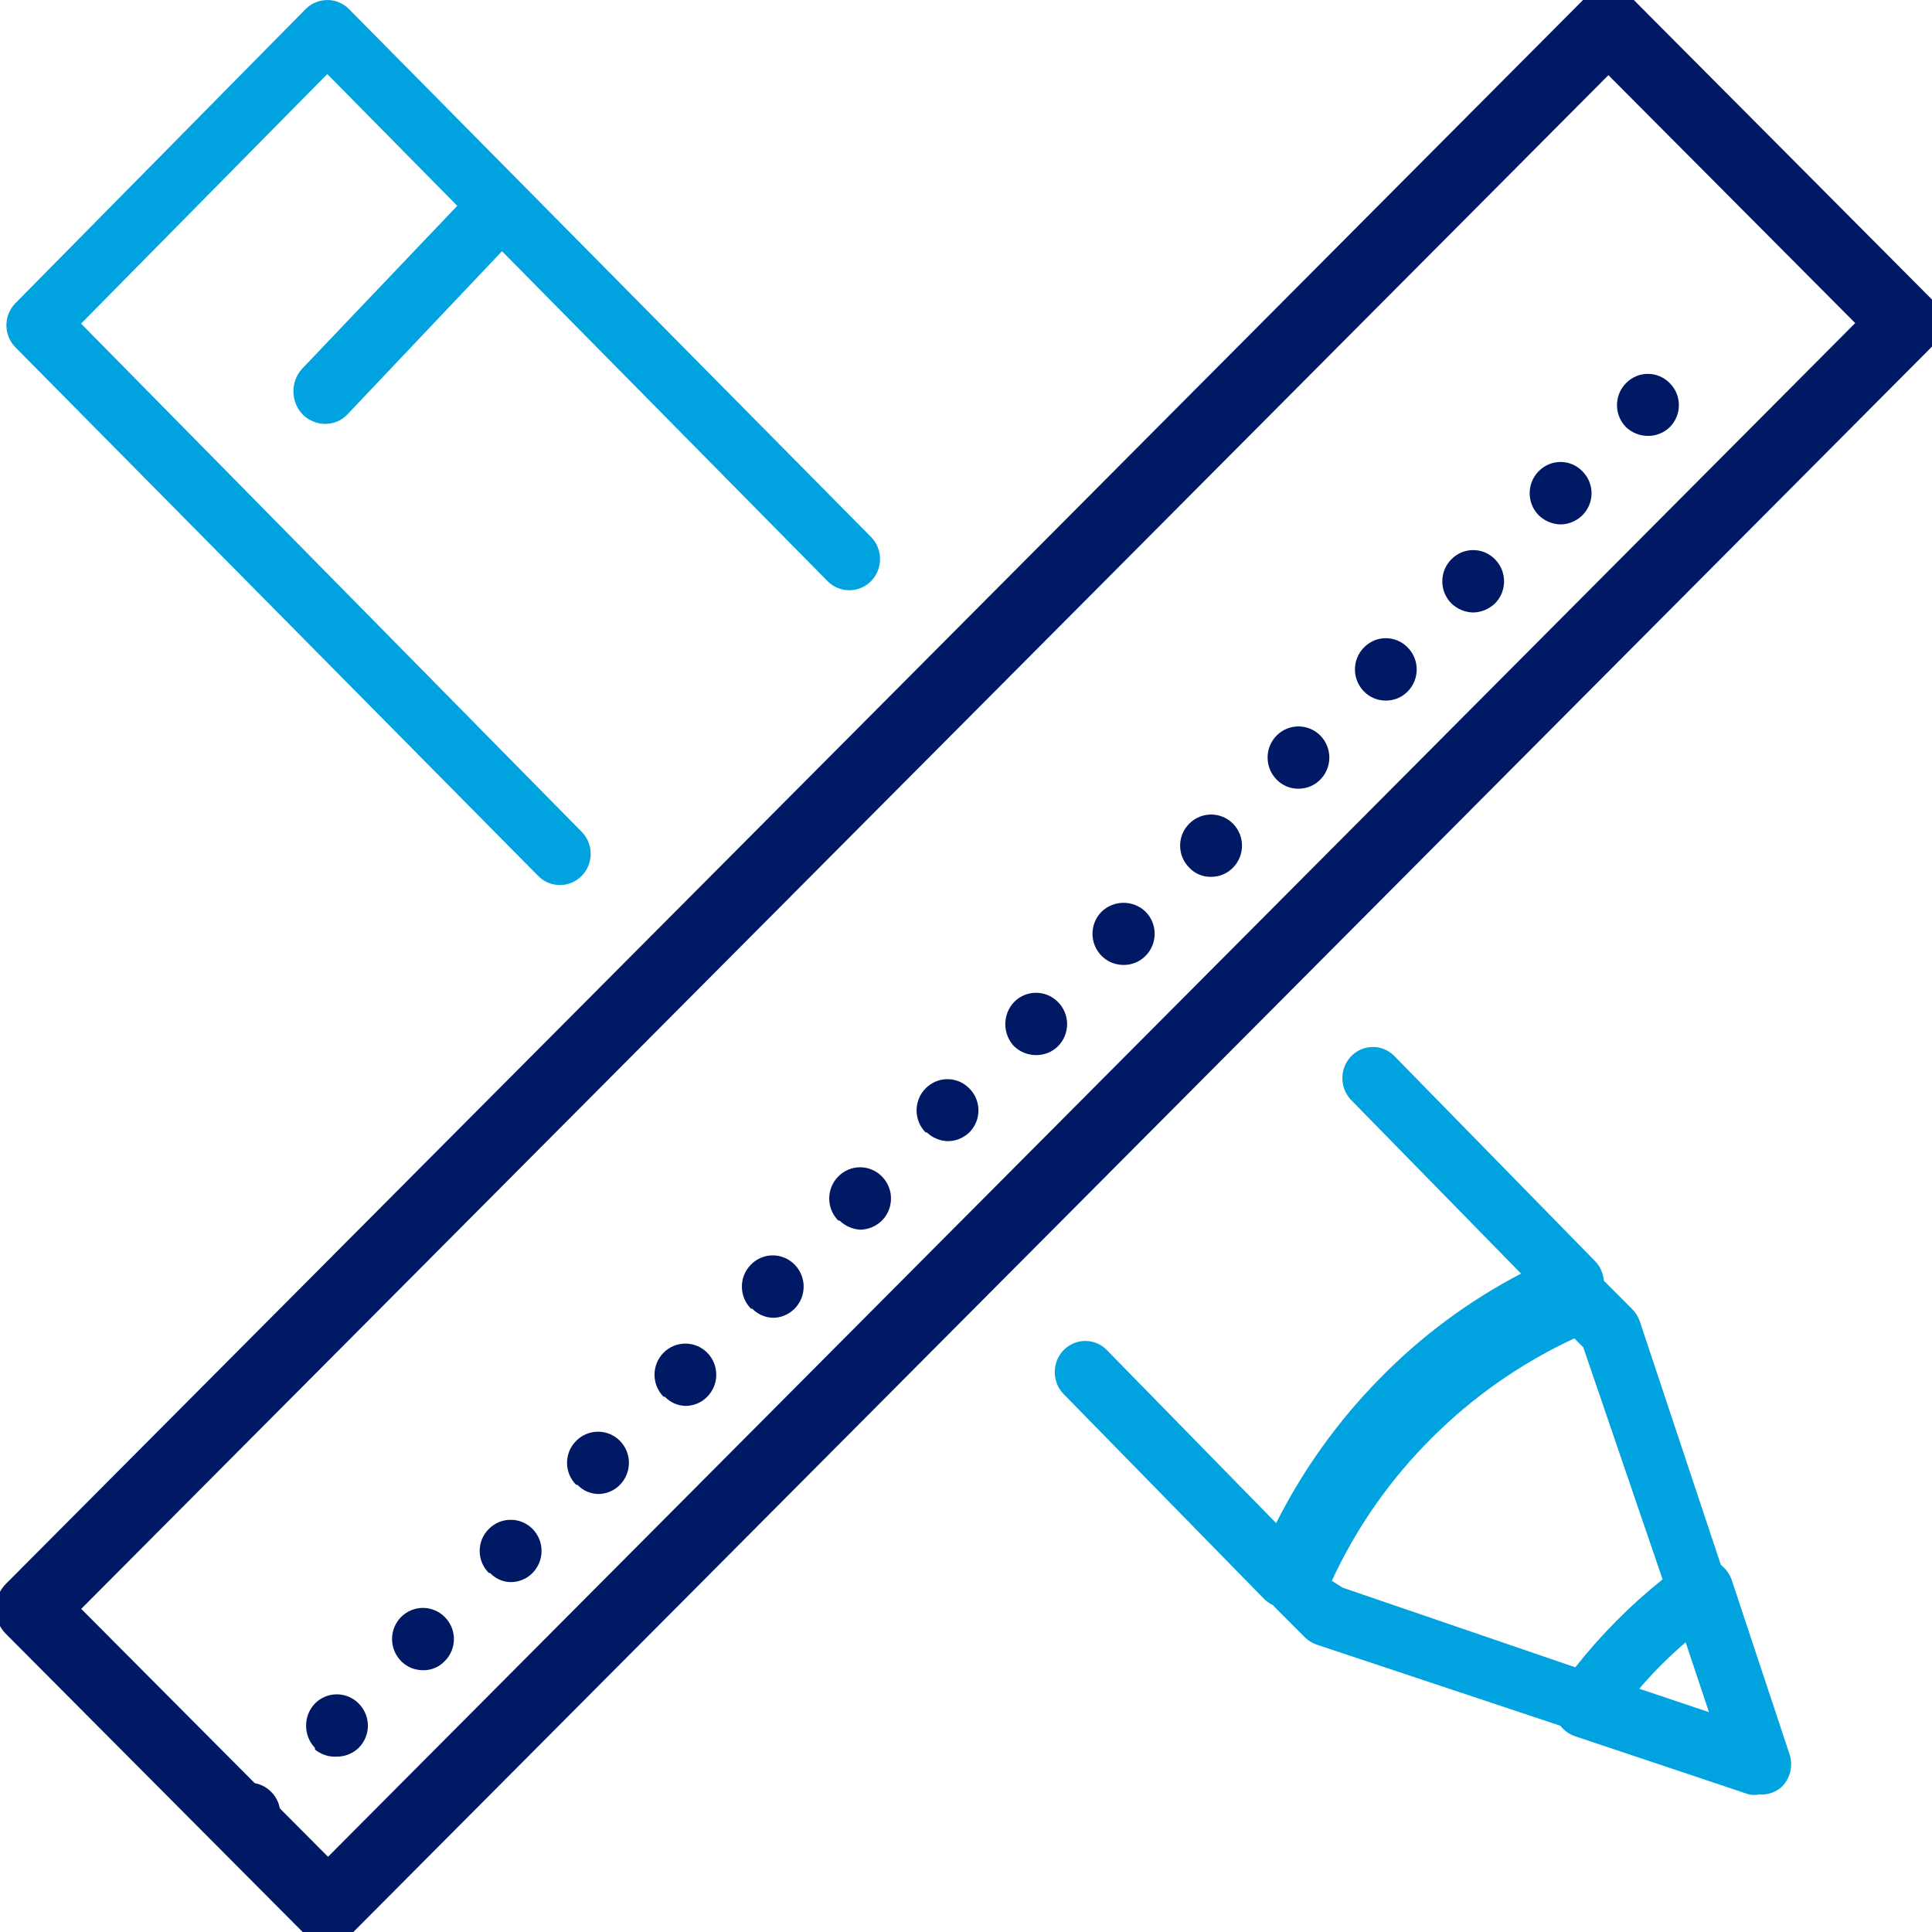
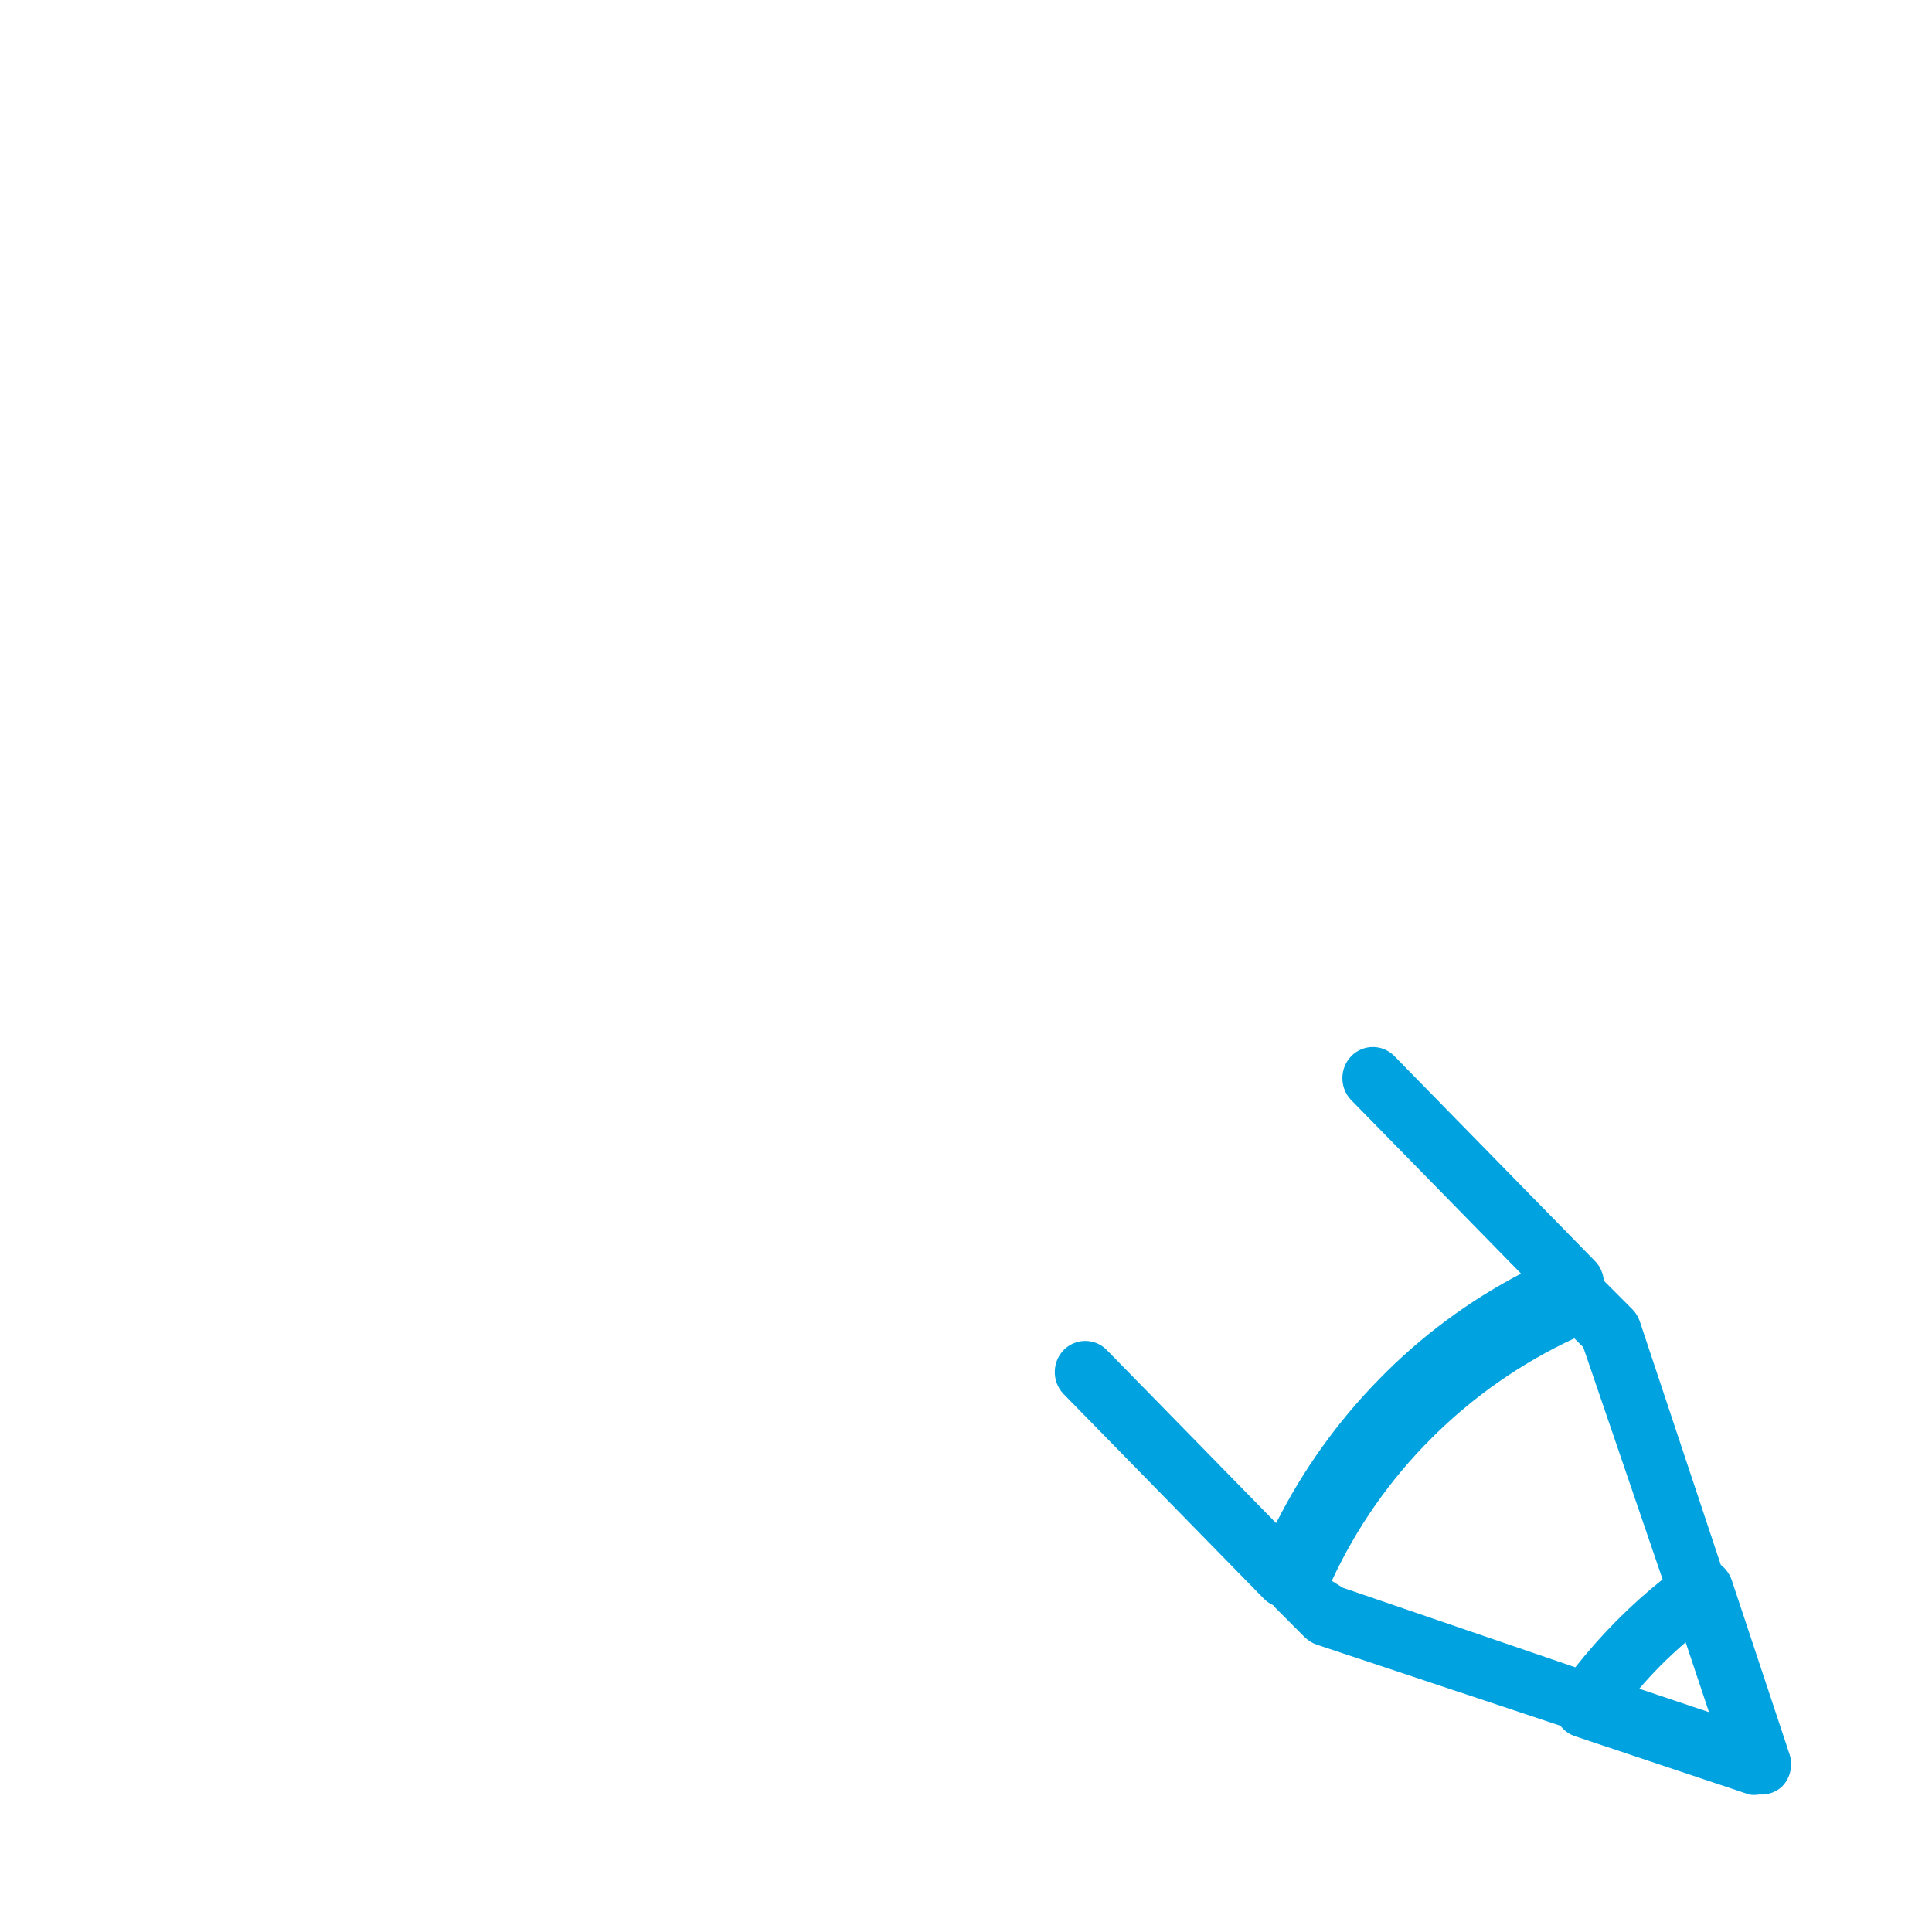
<svg xmlns="http://www.w3.org/2000/svg" height="68" viewBox="0 0 68 68" width="68">
  <g fill="none" fill-rule="evenodd" transform="translate(.225)">
    <path d="m48.829 37.146 7.074 7.229c.189.188.301.439.321.701l1.006 1.008c.114.117.202.259.256.411l2.857 8.584c.171.132.304.312.379.521l2.036 6.134c.135.405.034.851-.269 1.155-.218.195-.502.292-.794.27-.12.022-.24.022-.36 0l-6.095-2.04c-.219-.067-.408-.201-.543-.378l-8.584-2.857c-.152-.054-.294-.142-.412-.256l-1.021-1.023c-.034-.034-.066-.07-.095-.108-.12-.054-.229-.13-.323-.226l-7.074-7.229c-.394-.432-.383-1.105.025-1.525.412-.417 1.07-.428 1.493-.026l5.985 6.117c.945-1.877 2.173-3.589 3.637-5.078 1.461-1.497 3.143-2.744 4.983-3.703l-6-6.131c-.394-.432-.383-1.104.025-1.525.412-.417 1.07-.428 1.492-.026zm9.393 21.476c-.26.264-.511.535-.752.815l2.456.826-.822-2.461c-.304.263-.598.536-.883.82zm-3.035-11.516c-1.865.866-3.566 2.052-5.02 3.507-1.461 1.452-2.652 3.156-3.517 5.027l.383.241 8.187 2.803c.904-1.145 1.934-2.184 3.073-3.096l-2.793-8.17z" fill="#00a3e0" />
-     <path d="m7.786 64.622c-.424-.428-.424-1.123 0-1.55.203-.209.479-.326.769-.326.29 0 .566.117.769.326.424.428.424 1.123 0 1.55-.207.198-.482.311-.769.307-.286 0-.562-.11-.769-.307zm3.075-3.101c-.417-.435-.417-1.13 0-1.565.424-.428 1.113-.428 1.537 0 .206.205.326.49.326.782 0 .292-.12.578-.326.782-.207.198-.483.311-.769.307-.279.018-.551-.073-.769-.249zm3.031-3.057c-.424-.428-.424-1.123 0-1.55.424-.428 1.113-.428 1.537 0 .206.204.322.482.322.775 0 .293-.116.57-.322.776-.2.212-.479.329-.769.321-.29 0-.566-.113-.769-.321zm3.089-3.101c-.207-.205-.323-.482-.323-.775 0-.292.116-.57.323-.775.424-.428 1.113-.428 1.537 0 .424.428.424 1.123 0 1.55-.204.209-.479.322-.769.322-.276-.004-.537-.121-.725-.322zm3.075-3.101c-.207-.205-.323-.482-.323-.775 0-.292.116-.57.323-.775.424-.428 1.113-.428 1.537 0 .424.428.424 1.123 0 1.55-.203.209-.478.322-.769.322-.275-.007-.533-.124-.725-.322zm3.074-3.101c-.424-.428-.424-1.122 0-1.55.424-.428 1.113-.428 1.537 0 .424.428.424 1.123 0 1.55-.202.208-.478.322-.768.322-.276-.007-.533-.124-.725-.322zm3.075-3.101c-.424-.428-.424-1.122 0-1.55.203-.208.478-.325.769-.325.29 0 .565.117.769.325.424.428.424 1.123 0 1.55-.204.208-.479.322-.769.322-.272-.011-.533-.124-.725-.322zm3.074-3.101c-.424-.428-.424-1.123 0-1.55.203-.208.479-.325.769-.325.29 0 .566.117.769.325.424.428.424 1.123 0 1.55-.207.205-.482.318-.769.322-.272-.018-.529-.132-.725-.322zm3.074-3.101c-.423-.428-.423-1.123 0-1.55.204-.208.479-.325.769-.325.29 0 .565.117.769.325.206.205.322.483.322.775 0 .293-.116.57-.322.775-.207.198-.483.311-.769.307-.272-.011-.53-.121-.725-.307zm3.118-3.028c-.417-.435-.417-1.13 0-1.566.424-.428 1.113-.428 1.537 0 .207.205.326.49.326.783 0 .292-.119.578-.326.782-.206.201-.482.311-.768.307-.287 0-.562-.11-.769-.307zm3.074-3.189c-.424-.428-.424-1.123 0-1.55.432-.42 1.12-.42 1.552 0 .424.428.424 1.123 0 1.55-.203.208-.479.322-.769.322-.294.003-.577-.114-.783-.322zm3.089-3.101c-.207-.205-.323-.482-.323-.775 0-.293.116-.57.323-.775.424-.428 1.112-.428 1.537 0 .424.428.424 1.123 0 1.55-.203.208-.478.322-.769.322-.29.007-.568-.11-.769-.322zm3.074-3.101c-.424-.428-.424-1.123 0-1.55.424-.428 1.113-.428 1.537 0 .424.428.424 1.123 0 1.55-.204.208-.479.321-.769.321-.29.004-.566-.113-.769-.321zm3.075-3.101c-.424-.428-.424-1.123 0-1.55.203-.208.478-.326.768-.326.29 0 .566.118.769.326.424.428.424 1.123 0 1.55-.203.208-.478.321-.769.321-.29 0-.565-.113-.768-.321zm3.074-3.101c-.424-.428-.424-1.123 0-1.55.204-.208.479-.326.769-.326.29 0 .566.118.769.326.424.428.424 1.123 0 1.55-.207.201-.482.315-.769.321-.286-.007-.562-.12-.769-.321zm3.075-3.101c-.424-.428-.424-1.123 0-1.55.203-.209.478-.326.769-.326.289 0 .566.117.768.326.207.204.323.482.323.775 0 .292-.116.57-.323.775-.206.204-.482.318-.768.322-.286-.007-.562-.121-.769-.322zm3.074-3.101c-.424-.428-.424-1.123 0-1.55.203-.208.479-.326.769-.326.29 0 .566.118.769.326.206.204.322.482.322.775 0 .292-.116.57-.322.775-.207.201-.482.311-.769.307-.286 0-.562-.109-.769-.307z" fill="#001965" />
-     <path d="m56.386.874 10.45 10.497-55.516 55.753-10.45-10.497z" stroke="#001965" stroke-linejoin="round" stroke-width="2.5" />
-     <path d="m11.293 0 .119.007c.236.026.466.131.648.315l18.399 18.605.084.104c.309.43.27 1.034-.109 1.423l-.1.089c-.416.327-1.013.308-1.406-.063l-11.484-11.639-5.438 5.741-.097.09c-.202.168-.455.256-.716.246l-.122-.01c-.242-.034-.47-.146-.649-.326l-.085-.1c-.338-.449-.31-1.103.085-1.518l5.447-5.72-4.575-4.638-8.666 8.784 17.62 17.887.084.096c.336.43.308 1.059-.084 1.456l-.091.083c-.19.155-.428.238-.675.238l-.123-.007c-.243-.027-.469-.136-.643-.315l-18.399-18.604-.084-.096c-.336-.431-.308-1.059.084-1.456l10.211-10.349c.211-.214.489-.321.765-.321z" fill="#00a3e0" />
  </g>
</svg>